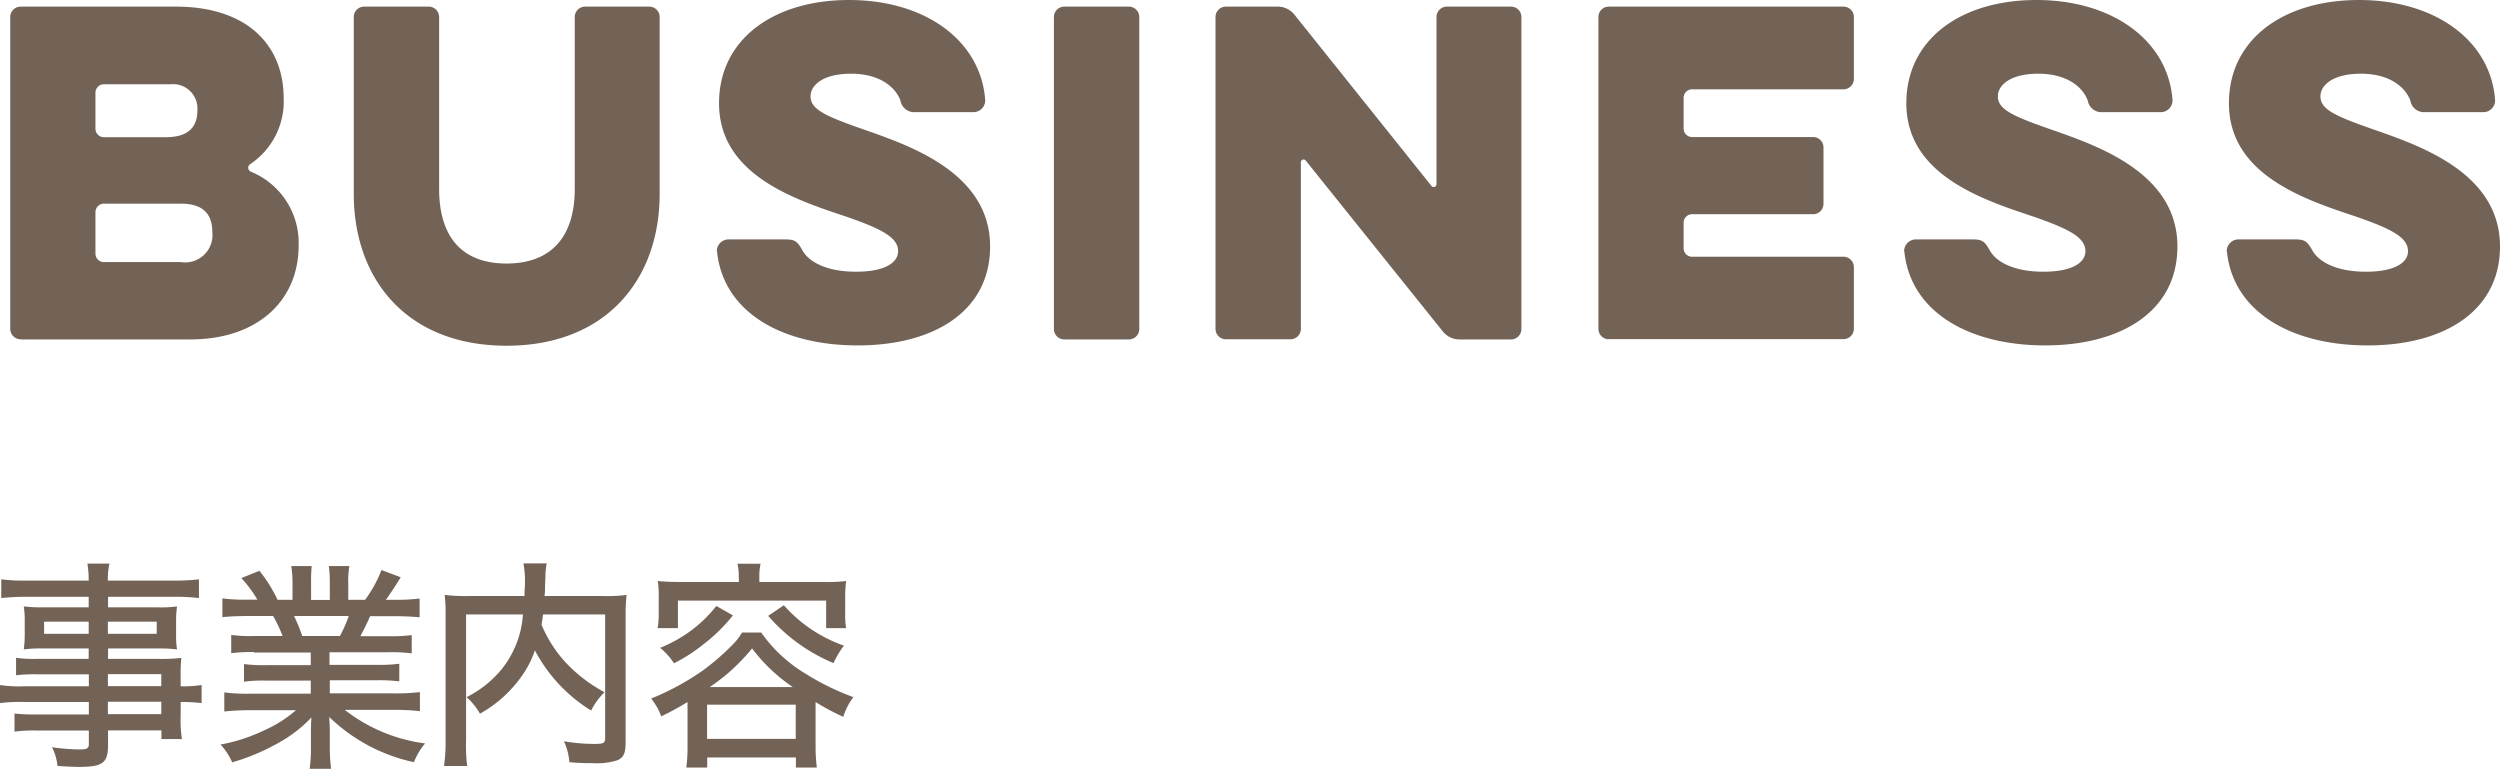
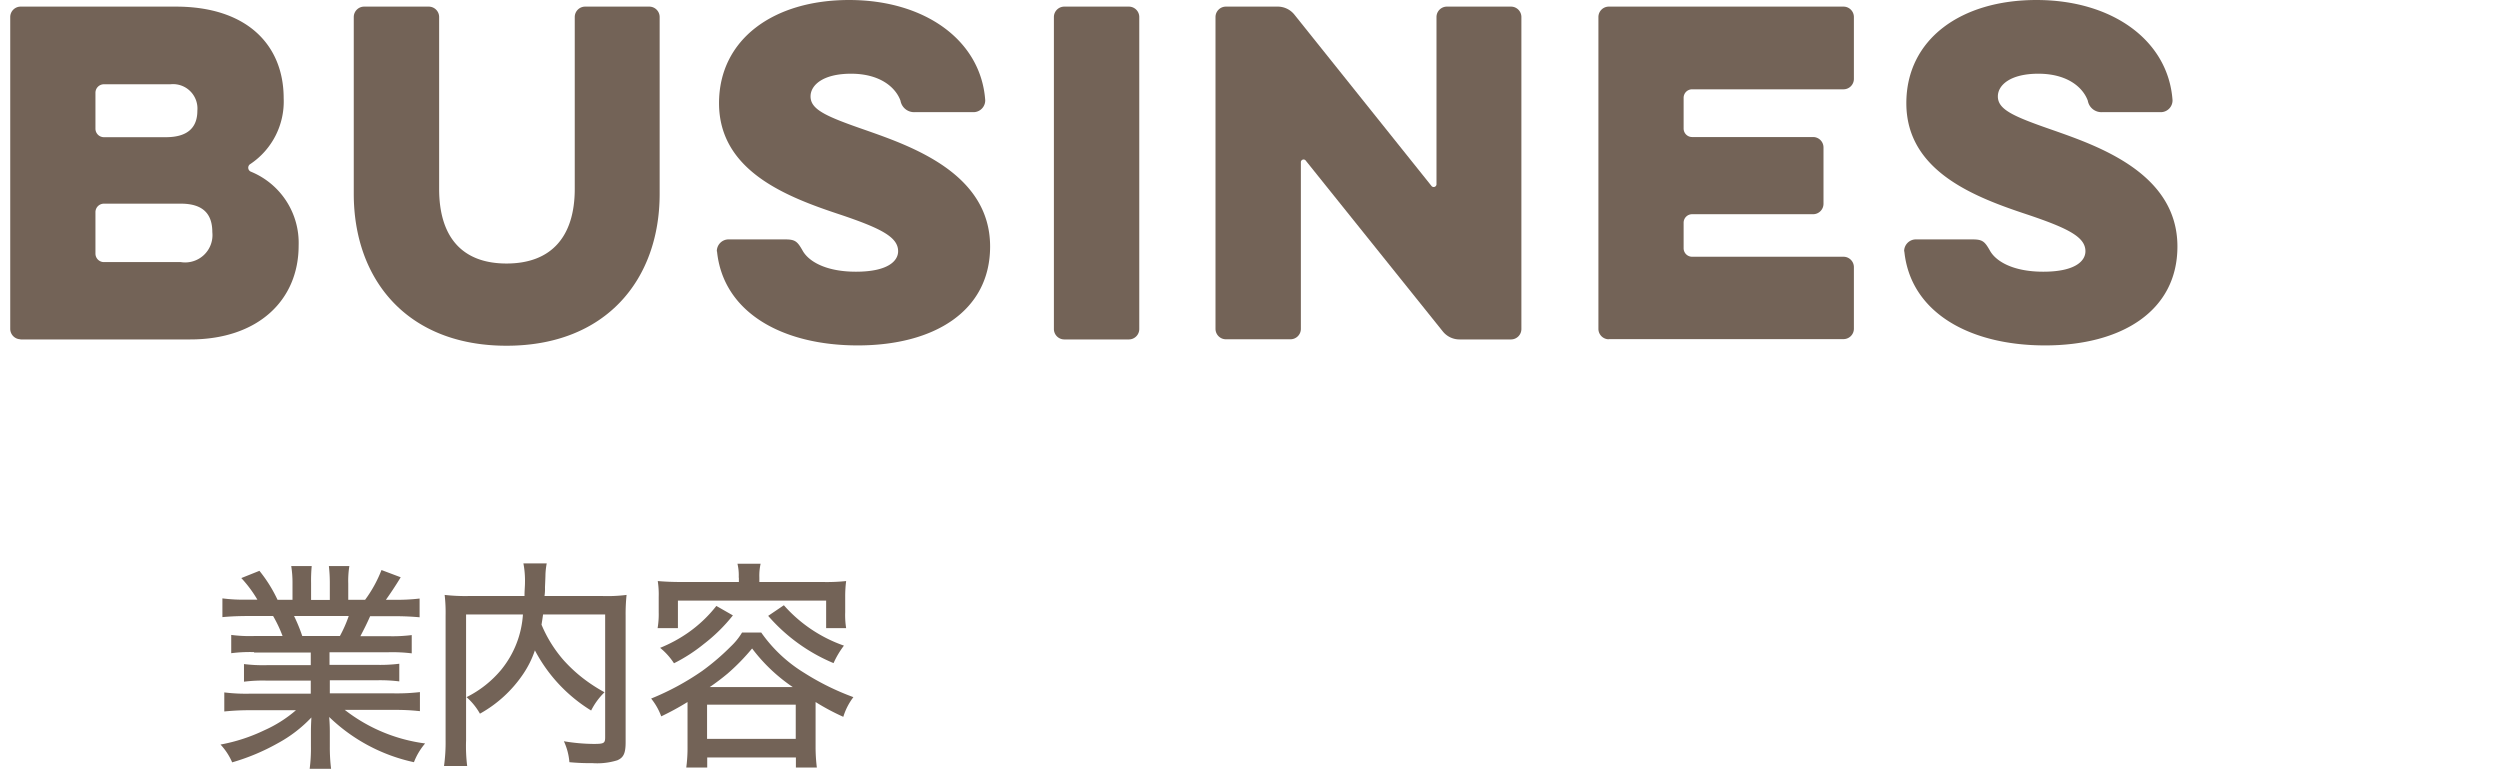
<svg xmlns="http://www.w3.org/2000/svg" width="158.72" height="48.81" viewBox="0 0 158.72 48.81">
  <g transform="translate(-0.39 0.01)">
    <path d="M34.87,38.99c-.04.29-.06.41-.1.66a8.261,8.261,0,0,0,1.39,2.24,9.344,9.344,0,0,0,1.27,1.18,10.146,10.146,0,0,0,1.34.87,4.347,4.347,0,0,0-.85,1.16,9.857,9.857,0,0,1-3.57-3.82,6.187,6.187,0,0,1-.73,1.48,7.985,7.985,0,0,1-2.76,2.54,4,4,0,0,0-.85-1.05,6.8,6.8,0,0,0,2.21-1.75A6.181,6.181,0,0,0,33.59,39H29.98v8a10.353,10.353,0,0,0,.07,1.62H28.58a10.9,10.9,0,0,0,.1-1.64v-7.9a9.835,9.835,0,0,0-.06-1.32,11.484,11.484,0,0,0,1.53.07h3.54c0-.38.03-.6.03-.85a5.862,5.862,0,0,0-.1-1.22H35.1a4.649,4.649,0,0,0-.08.71c0,.09-.01.35-.03.8a3.091,3.091,0,0,1-.03.56h3.68a9.682,9.682,0,0,0,1.53-.07,11.6,11.6,0,0,0-.06,1.32v8.03c0,.7-.13.98-.53,1.15a4.306,4.306,0,0,1-1.58.18,13.712,13.712,0,0,1-1.46-.06,3.884,3.884,0,0,0-.35-1.33,11.81,11.81,0,0,0,1.88.17c.66,0,.74-.04.74-.42V39H34.86Z" fill="#736357" />
    <path d="M44.04,44.56a17.521,17.521,0,0,1-1.67.91,3.947,3.947,0,0,0-.64-1.13,16.644,16.644,0,0,0,3.25-1.76,14.8,14.8,0,0,0,1.81-1.55,4.089,4.089,0,0,0,.71-.88h1.22a9.163,9.163,0,0,0,2.73,2.56,16.185,16.185,0,0,0,3.12,1.54,3.956,3.956,0,0,0-.64,1.25,14.3,14.3,0,0,1-1.76-.94v2.83a10.562,10.562,0,0,0,.08,1.33H50.92v-.64H45.29v.64H43.96a9.466,9.466,0,0,0,.08-1.34V44.56Zm3.25-7.9a3.173,3.173,0,0,0-.08-.88h1.47a3.471,3.471,0,0,0-.08.88v.28h4.01a11.889,11.889,0,0,0,1.5-.06,7.73,7.73,0,0,0-.06,1.01v.97a5.222,5.222,0,0,0,.06,1.01H52.84V38.12H43.43v1.75H42.14a5.281,5.281,0,0,0,.07-1.01v-.97a5.6,5.6,0,0,0-.06-1.01c.48.04.92.06,1.48.06H47.3v-.28h0Zm-.37,2.4a10.558,10.558,0,0,1-1.85,1.82,10.41,10.41,0,0,1-1.89,1.22,4.25,4.25,0,0,0-.88-.98,9.022,9.022,0,0,0,1.76-.95,8.386,8.386,0,0,0,1.81-1.71ZM45.28,46.9h5.63V44.73H45.28Zm5.44-3.29a10.814,10.814,0,0,1-2.58-2.45,13.379,13.379,0,0,1-1.54,1.58,14.332,14.332,0,0,1-1.15.87h5.27Zm-.56-5.19a9.065,9.065,0,0,0,3.81,2.56,5.605,5.605,0,0,0-.66,1.11,11.2,11.2,0,0,1-4.15-3l.99-.67h0Z" fill="#736357" />
    <path d="M1.69,21.53a.662.662,0,0,1-.65-.65V1.06A.662.662,0,0,1,1.69.41h9.86c4.55,0,6.85,2.46,6.85,5.82a4.774,4.774,0,0,1-2.11,4.17.272.272,0,0,0,.03.49,4.885,4.885,0,0,1,3.03,4.69c0,3.49-2.6,5.96-6.88,5.96H1.69ZM11.22,5.34H6.99a.538.538,0,0,0-.54.54V8.16a.538.538,0,0,0,.54.54h3.93c1.46,0,2-.68,2-1.68a1.549,1.549,0,0,0-1.71-1.68Zm.65,7.58H6.99a.538.538,0,0,0-.54.54v2.63a.538.538,0,0,0,.54.54h4.88a1.735,1.735,0,0,0,2-1.9c0-1.11-.54-1.81-2-1.81Z" fill="#736357" />
    <path d="M36.88,1.06a.662.662,0,0,1,.65-.65h4.09a.662.662,0,0,1,.65.65V12.3c0,5.44-3.41,9.64-9.72,9.64s-9.7-4.2-9.7-9.64V1.06A.662.662,0,0,1,23.5.41h4.12a.662.662,0,0,1,.65.65V11.98c0,3.06,1.46,4.74,4.28,4.74s4.33-1.68,4.33-4.74V1.06Z" fill="#736357" />
    <path d="M45.9,15.95a.749.749,0,0,1,.7-.76h3.66c.62,0,.76.14,1.08.7.38.7,1.49,1.35,3.39,1.35,2.03,0,2.68-.68,2.68-1.3,0-.89-1.06-1.44-3.6-2.3-3.36-1.11-7.77-2.74-7.77-7.1,0-4.04,3.44-6.55,8.26-6.55s8.37,2.57,8.64,6.36a.749.749,0,0,1-.7.76H58.48a.877.877,0,0,1-.92-.73c-.33-.89-1.35-1.71-3.14-1.71s-2.57.73-2.57,1.44c0,.84.98,1.27,3.49,2.14,2.93,1.03,7.91,2.76,7.91,7.39,0,4.12-3.58,6.28-8.4,6.28s-8.56-2.11-8.94-5.99v.02Z" fill="#736357" />
    <path d="M67.3,1.06a.662.662,0,0,1,.65-.65h4.12a.662.662,0,0,1,.65.65V20.89a.662.662,0,0,1-.65.65H67.95a.662.662,0,0,1-.65-.65Z" fill="#736357" />
    <path d="M82.98,20.88a.662.662,0,0,1-.65.65H78.21a.662.662,0,0,1-.65-.65V1.06a.662.662,0,0,1,.65-.65h3.3a1.356,1.356,0,0,1,1.06.51l8.69,10.86a.179.179,0,0,0,.33-.11V1.06a.662.662,0,0,1,.65-.65h4.09a.662.662,0,0,1,.65.65V20.89a.662.662,0,0,1-.65.65H93.05a1.356,1.356,0,0,1-1.06-.51L83.3,10.2a.173.173,0,0,0-.32.11V20.88Z" fill="#736357" />
    <path d="M102.52,21.53a.662.662,0,0,1-.65-.65V1.06a.662.662,0,0,1,.65-.65h14.92a.662.662,0,0,1,.65.65V5.01a.662.662,0,0,1-.65.65h-9.62a.538.538,0,0,0-.54.54V8.15a.538.538,0,0,0,.54.54h7.69a.662.662,0,0,1,.65.65v3.6a.662.662,0,0,1-.65.65h-7.69a.538.538,0,0,0-.54.54v1.62a.538.538,0,0,0,.54.54h9.62a.662.662,0,0,1,.65.65v3.93a.662.662,0,0,1-.65.65H102.52Z" fill="#736357" />
    <path d="M121.28,15.95a.749.749,0,0,1,.7-.76h3.66c.62,0,.76.14,1.08.7.38.7,1.49,1.35,3.39,1.35,2.03,0,2.68-.68,2.68-1.3,0-.89-1.06-1.44-3.6-2.3-3.36-1.11-7.77-2.74-7.77-7.1,0-4.04,3.44-6.55,8.26-6.55s8.37,2.57,8.64,6.36a.749.749,0,0,1-.7.76h-3.76a.877.877,0,0,1-.92-.73c-.33-.89-1.35-1.71-3.14-1.71s-2.57.73-2.57,1.44c0,.84.98,1.27,3.49,2.14,2.93,1.03,7.91,2.76,7.91,7.39,0,4.12-3.58,6.28-8.4,6.28s-8.56-2.11-8.94-5.99v.02Z" fill="#736357" />
-     <path d="M141.76,15.95a.749.749,0,0,1,.7-.76h3.66c.62,0,.76.14,1.08.7.38.7,1.49,1.35,3.39,1.35,2.03,0,2.68-.68,2.68-1.3,0-.89-1.06-1.44-3.6-2.3-3.36-1.11-7.77-2.74-7.77-7.1,0-4.04,3.44-6.55,8.26-6.55s8.37,2.57,8.64,6.36a.749.749,0,0,1-.7.76h-3.76a.877.877,0,0,1-.92-.73c-.33-.89-1.35-1.71-3.14-1.71s-2.57.73-2.57,1.44c0,.84.98,1.27,3.49,2.14,2.93,1.03,7.91,2.76,7.91,7.39,0,4.12-3.58,6.28-8.4,6.28s-8.56-2.11-8.94-5.99v.02Z" fill="#736357" />
-     <path d="M6.02,42.8H2.71a9.956,9.956,0,0,0-1.3.06V41.75a7.677,7.677,0,0,0,1.33.07H6.02v-.66H3.08a8.025,8.025,0,0,0-1.18.06,7.228,7.228,0,0,0,.06-.95v-.8a6.218,6.218,0,0,0-.06-.98,9.769,9.769,0,0,0,1.19.06H6.02v-.67H2.1a14.485,14.485,0,0,0-1.63.08V36.77a11.584,11.584,0,0,0,1.68.08H6.02a6.818,6.818,0,0,0-.08-1.08h1.4a4.281,4.281,0,0,0-.1,1.08h4.11a13.073,13.073,0,0,0,1.67-.08v1.19a12.407,12.407,0,0,0-1.61-.08H7.25v.67h3.22a7.581,7.581,0,0,0,1.16-.06,6.95,6.95,0,0,0-.06.98v.8a5.42,5.42,0,0,0,.06.95,9.057,9.057,0,0,0-1.13-.06H7.25v.66h3.14a11.035,11.035,0,0,0,1.51-.06,11.929,11.929,0,0,0-.04,1.28v.52a7.3,7.3,0,0,0,1.33-.08v1.15a9.541,9.541,0,0,0-1.33-.07v.88a7.891,7.891,0,0,0,.08,1.47h-1.3v-.55H7.25v.93c0,1.14-.34,1.39-1.86,1.39-.29,0-.87-.03-1.35-.06a3.309,3.309,0,0,0-.35-1.19,13,13,0,0,0,1.77.14c.46,0,.57-.07.57-.35v-.85H2.71a9.2,9.2,0,0,0-1.4.07V45.29a11.2,11.2,0,0,0,1.36.06H6.03v-.79H1.93a9.481,9.481,0,0,0-1.54.07V43.48a8,8,0,0,0,1.53.08H6.03V42.8ZM3.19,39.46v.77H6.02v-.77Zm4.05.77h3.1v-.77H7.24v.77Zm3.39,3.32v-.76H7.24v.76ZM7.24,45.33h3.39v-.79H7.24Z" fill="#736357" />
    <path d="M16.51,41.39a9.393,9.393,0,0,0-1.44.07V40.3a9.02,9.02,0,0,0,1.44.07h1.82a8.465,8.465,0,0,0-.6-1.27H16.12c-.67,0-1.18.03-1.61.07V37.98a10.342,10.342,0,0,0,1.56.08h.66a7.747,7.747,0,0,0-1.02-1.37l1.15-.46a8.9,8.9,0,0,1,1.15,1.84h.95V37.05a6.709,6.709,0,0,0-.08-1.12h1.3a9.751,9.751,0,0,0-.04,1.08v1.07h1.19V37.01a9.476,9.476,0,0,0-.06-1.08h1.3a5.957,5.957,0,0,0-.07,1.12v1.02h1.07a8.105,8.105,0,0,0,1.04-1.89l1.22.46c-.35.58-.69,1.08-.94,1.43h.56a12.345,12.345,0,0,0,1.58-.08v1.19c-.45-.04-.95-.07-1.64-.07h-1.5c-.22.5-.38.81-.62,1.27h1.77a9.812,9.812,0,0,0,1.49-.07v1.16a10.045,10.045,0,0,0-1.49-.07H21.31v.8h2.96a9.828,9.828,0,0,0,1.47-.07v1.12a9.906,9.906,0,0,0-1.47-.07H21.33v.83h4.05a12.851,12.851,0,0,0,1.67-.08v1.21a13.918,13.918,0,0,0-1.65-.08H22.28a10.5,10.5,0,0,0,5.1,2.13,4.13,4.13,0,0,0-.71,1.19,11.1,11.1,0,0,1-5.38-2.87c.04.53.04.76.04,1.06v.8a11.085,11.085,0,0,0,.08,1.43H20.05a9.85,9.85,0,0,0,.08-1.44v-.77c0-.32,0-.48.03-1.05a8.472,8.472,0,0,1-2.14,1.64,13.5,13.5,0,0,1-2.89,1.21,3.941,3.941,0,0,0-.74-1.13,10.987,10.987,0,0,0,2.79-.91,8.079,8.079,0,0,0,2-1.27H16.27a15.78,15.78,0,0,0-1.64.08V43.95a11.133,11.133,0,0,0,1.64.08h3.85V43.2h-2.8a9.393,9.393,0,0,0-1.44.07V42.15a9.7,9.7,0,0,0,1.44.07h2.8v-.8H16.53Zm5.46-1.02a8.135,8.135,0,0,0,.56-1.27H19.06a10.512,10.512,0,0,1,.52,1.27h2.4Z" fill="#736357" />
  </g>
</svg>